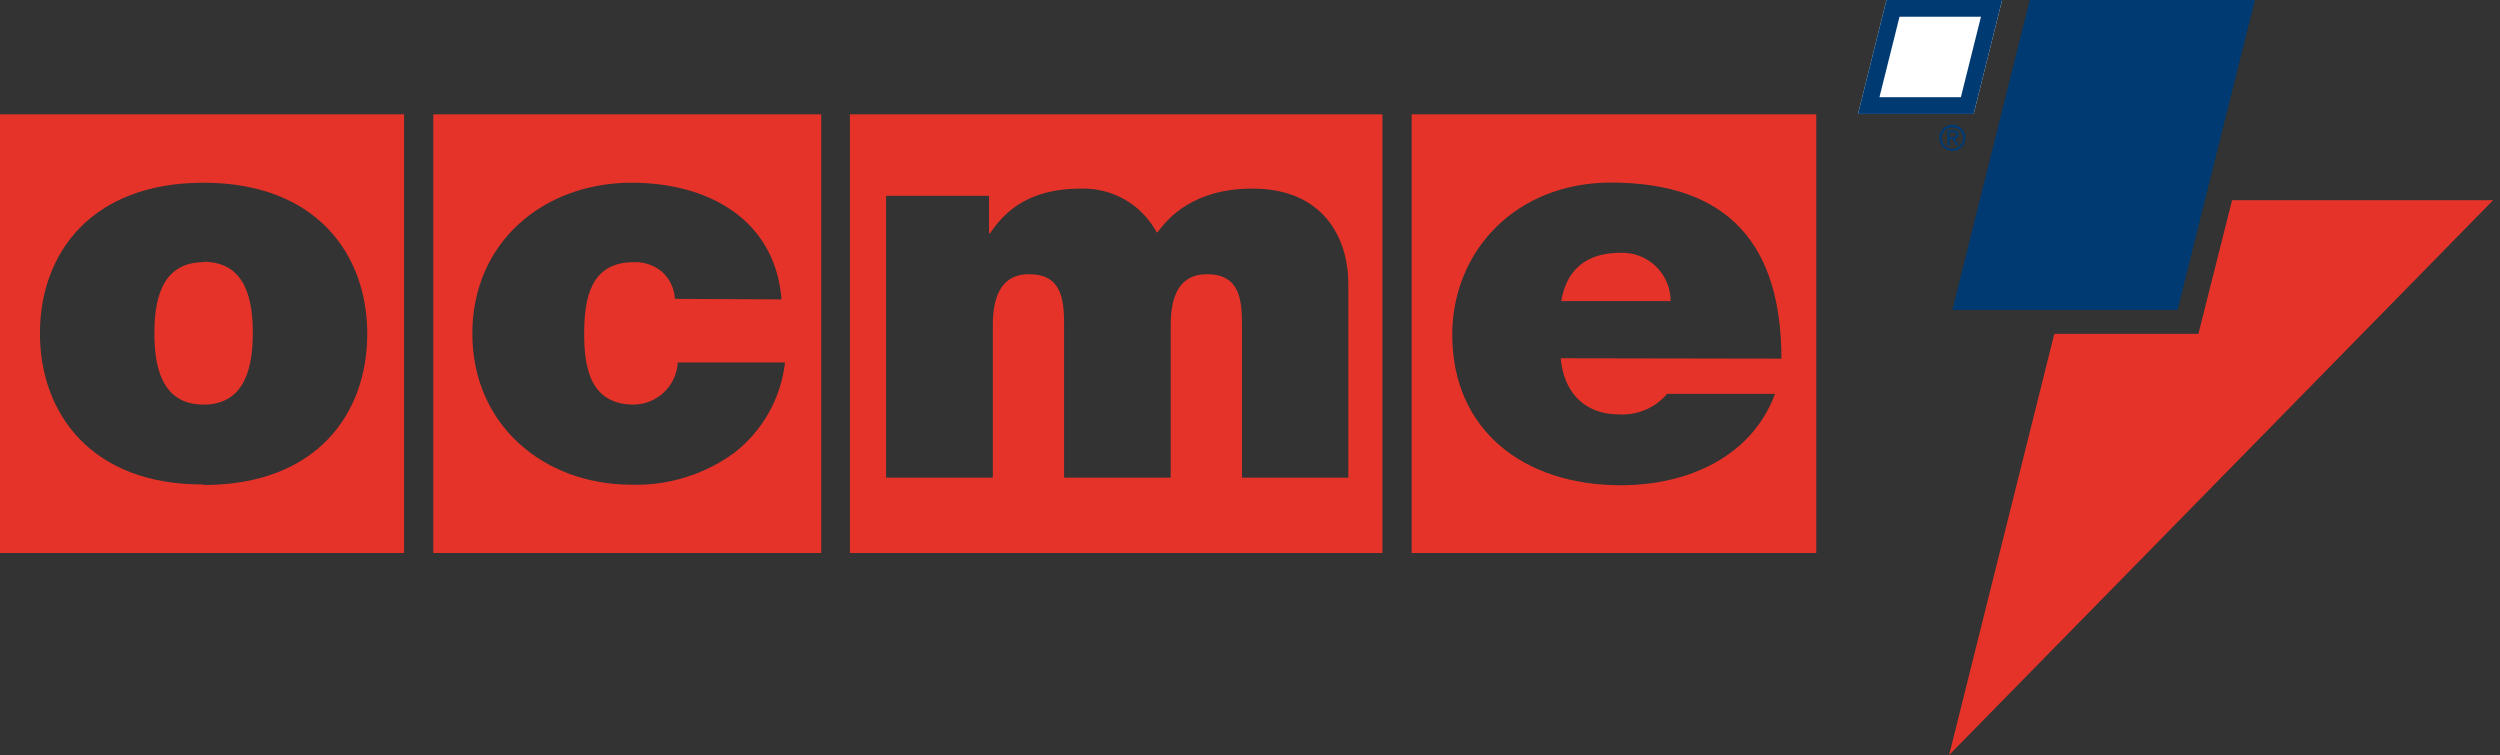
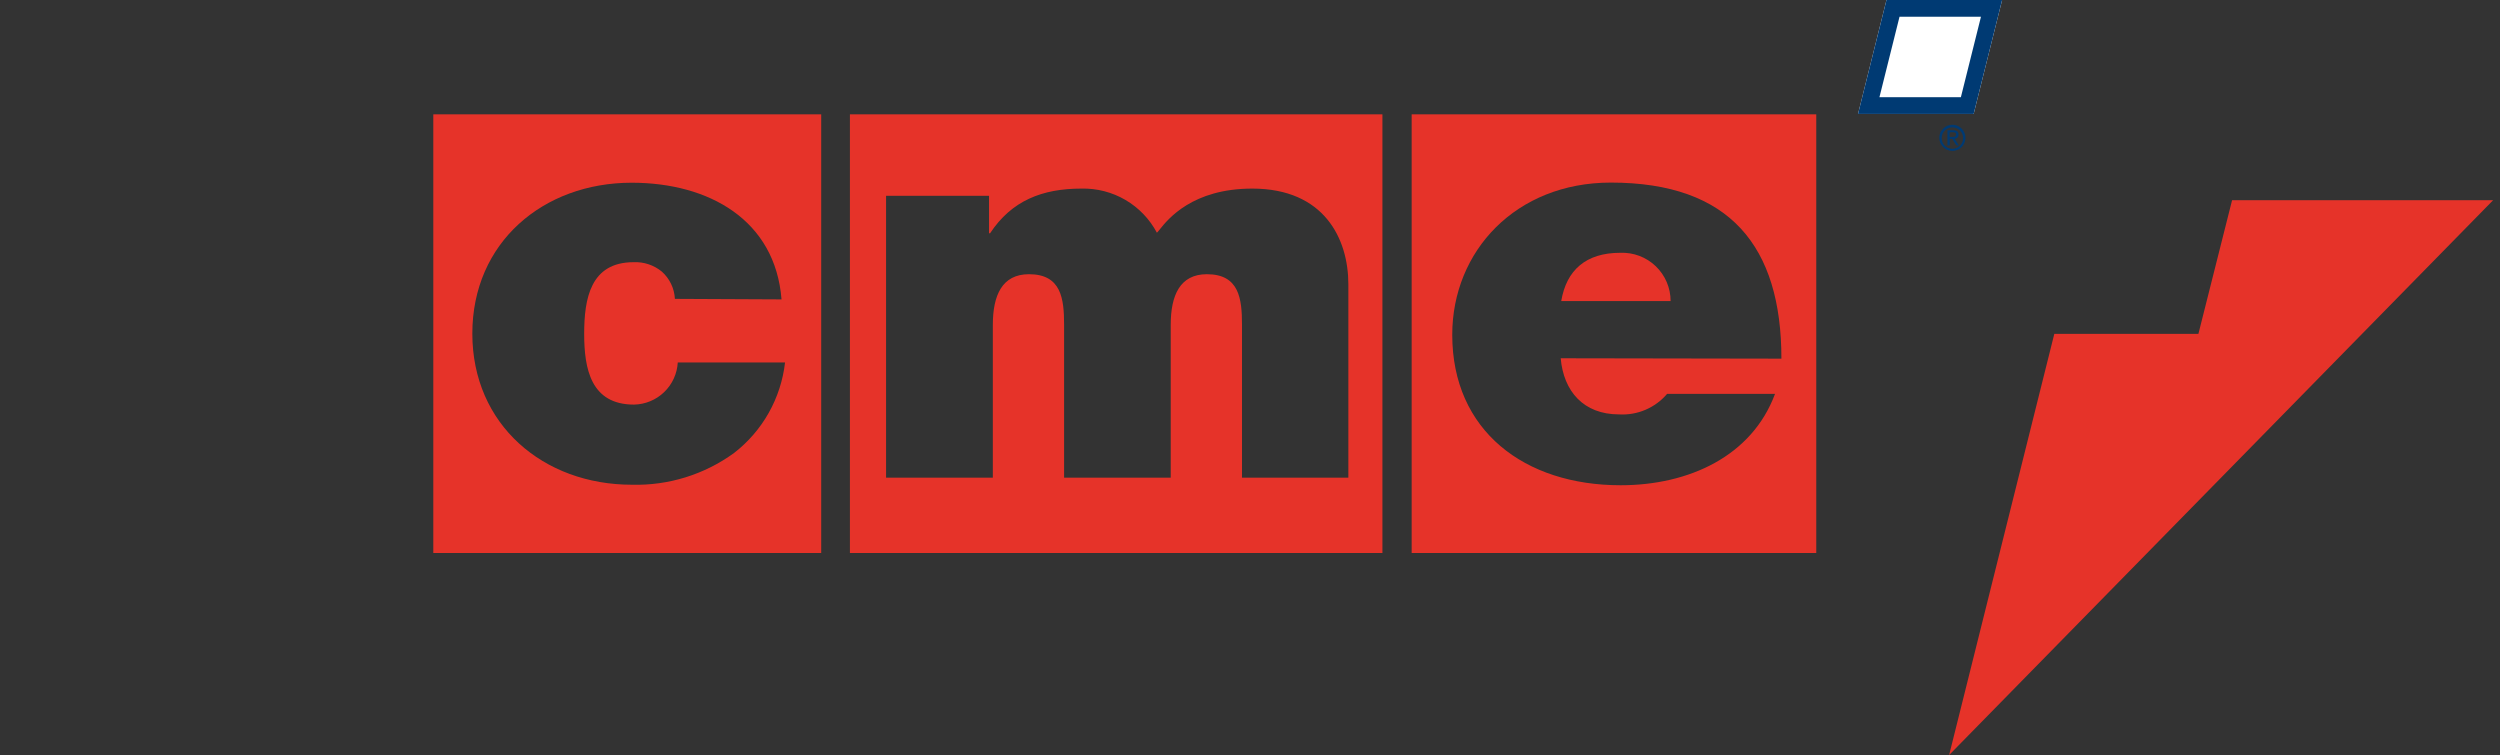
<svg xmlns="http://www.w3.org/2000/svg" class="logo-ocme" viewBox="0 0 149 45" fill="none">
  <rect x="0" y="0" width="149" height="45" fill="#333333" stroke="none" />
-   <path class="letter-box" fill-rule="evenodd" clip-rule="evenodd" d="M0 6.814H24.083V32.959H0V6.814ZM9.202 19.867C9.202 18.047 9.544 15.627 12.135 15.627V15.604C14.725 15.604 15.067 18.023 15.067 19.844C15.067 21.664 14.717 24.114 12.135 24.114C9.552 24.114 9.202 21.687 9.202 19.867ZM2.38 19.867C2.38 24.635 5.445 28.906 12.135 28.875V28.906C18.863 28.906 21.889 24.666 21.889 19.898C21.889 15.13 18.825 10.89 12.135 10.89C5.445 10.89 2.38 15.098 2.38 19.867Z" fill="#E63329" />
  <path class="letter-box" fill-rule="evenodd" clip-rule="evenodd" d="M25.825 6.814H48.944V32.959H25.825V6.814ZM39.998 16.922C40.132 17.201 40.208 17.504 40.224 17.813L46.579 17.844C46.206 13.107 42.246 10.89 37.649 10.89C32.375 10.89 28.151 14.453 28.151 19.882C28.151 25.312 32.383 28.89 37.657 28.89C39.84 28.948 41.981 28.283 43.747 27C44.589 26.349 45.292 25.536 45.815 24.609C46.337 23.681 46.668 22.659 46.789 21.602H40.395C40.358 22.272 40.068 22.903 39.585 23.369C39.102 23.835 38.46 24.101 37.789 24.114C35.214 24.114 34.817 21.983 34.817 19.898C34.817 17.813 35.183 15.627 37.758 15.627C38.37 15.598 38.972 15.798 39.446 16.188C39.677 16.393 39.864 16.643 39.998 16.922Z" fill="#E63329" />
  <path class="letter-box" fill-rule="evenodd" clip-rule="evenodd" d="M50.655 6.814H82.392V32.959H50.655V6.814ZM58.947 11.668H52.81V28.47H59.173V19.361C59.173 17.611 59.717 16.343 61.328 16.343C63.257 16.343 63.42 17.805 63.42 19.361V28.47H69.775V19.361C69.775 17.611 70.32 16.343 71.93 16.343C73.859 16.343 74.023 17.805 74.023 19.361V28.47H80.362V16.942C80.362 14.22 78.915 11.24 74.637 11.24C71.066 11.24 69.611 13.06 69.117 13.679C69.039 13.776 68.986 13.843 68.951 13.87C68.519 13.057 67.87 12.381 67.076 11.916C66.282 11.452 65.374 11.218 64.455 11.24C62.121 11.24 60.293 11.956 59.01 13.901H58.947V11.668Z" fill="#E63329" />
  <path class="letter-box" fill-rule="evenodd" clip-rule="evenodd" d="M84.135 6.814H108.249V32.959H84.135V6.814ZM99.338 16.815C99.49 17.172 99.568 17.557 99.568 17.945H93.049C93.36 16.094 94.527 15.067 96.565 15.067C96.954 15.051 97.341 15.113 97.705 15.25C98.069 15.387 98.401 15.596 98.681 15.865C98.962 16.134 99.185 16.457 99.338 16.815ZM96.495 24.698C94.364 24.698 93.189 23.305 93.018 21.353L106.172 21.376C106.172 14.686 103.107 10.882 96.005 10.882C90.35 10.882 86.554 14.959 86.554 19.953C86.554 25.678 90.863 28.921 96.589 28.921C100.657 28.921 104.414 27.187 105.791 23.476H99.358C99.008 23.888 98.567 24.212 98.07 24.424C97.574 24.636 97.034 24.73 96.495 24.698Z" fill="#E63329" />
  <path class="flash-bottom" d="M131.025 19.898H122.437L116.168 45L148.589 11.933H133.032L131.025 19.898Z" fill="#E63329" />
-   <path class="flash-top" d="M120.975 0L116.362 18.474H129.78L134.393 0H120.975Z" fill="#003A73" />
+   <path class="flash-top" d="M120.975 0H129.78L134.393 0H120.975Z" fill="#003A73" />
  <path class="flash-top" d="M112.434 0L110.738 6.791H117.63L119.326 0H112.434Z" fill="white" />
  <path class="flash-top" d="M112.434 0L110.738 6.791H117.63L119.326 0H112.434ZM113.212 0.996H118.066L116.868 5.795H112.014L113.212 0.996Z" fill="#003A73" />
  <path class="flash-top" d="M116.362 8.992C116.516 8.992 116.666 8.947 116.794 8.861C116.922 8.776 117.022 8.654 117.081 8.512C117.14 8.37 117.155 8.214 117.125 8.063C117.095 7.912 117.021 7.773 116.912 7.664C116.803 7.556 116.665 7.481 116.514 7.451C116.363 7.421 116.207 7.437 116.064 7.496C115.922 7.555 115.801 7.654 115.715 7.782C115.63 7.91 115.584 8.061 115.584 8.214C115.584 8.421 115.666 8.619 115.812 8.764C115.958 8.91 116.156 8.992 116.362 8.992ZM115.724 8.214C115.727 8.089 115.767 7.967 115.839 7.864C115.911 7.762 116.012 7.682 116.129 7.636C116.245 7.59 116.373 7.58 116.496 7.606C116.619 7.633 116.731 7.695 116.818 7.784C116.906 7.874 116.965 7.988 116.989 8.111C117.012 8.234 116.999 8.362 116.95 8.478C116.901 8.593 116.819 8.692 116.715 8.761C116.61 8.831 116.488 8.868 116.362 8.868C116.277 8.869 116.192 8.853 116.113 8.82C116.034 8.787 115.963 8.739 115.903 8.678C115.843 8.617 115.797 8.544 115.766 8.465C115.735 8.385 115.721 8.3 115.724 8.214ZM116.199 8.277H116.354L116.596 8.666H116.751L116.494 8.269C116.526 8.269 116.558 8.262 116.587 8.25C116.617 8.237 116.643 8.218 116.665 8.195C116.687 8.172 116.704 8.144 116.715 8.114C116.725 8.084 116.73 8.052 116.728 8.02C116.728 7.841 116.619 7.763 116.409 7.763H116.067V8.666H116.207L116.199 8.277ZM116.199 8.16V7.88H116.385C116.479 7.88 116.58 7.88 116.58 8.012C116.58 8.144 116.479 8.16 116.362 8.16H116.199Z" fill="#003A73" />
</svg>